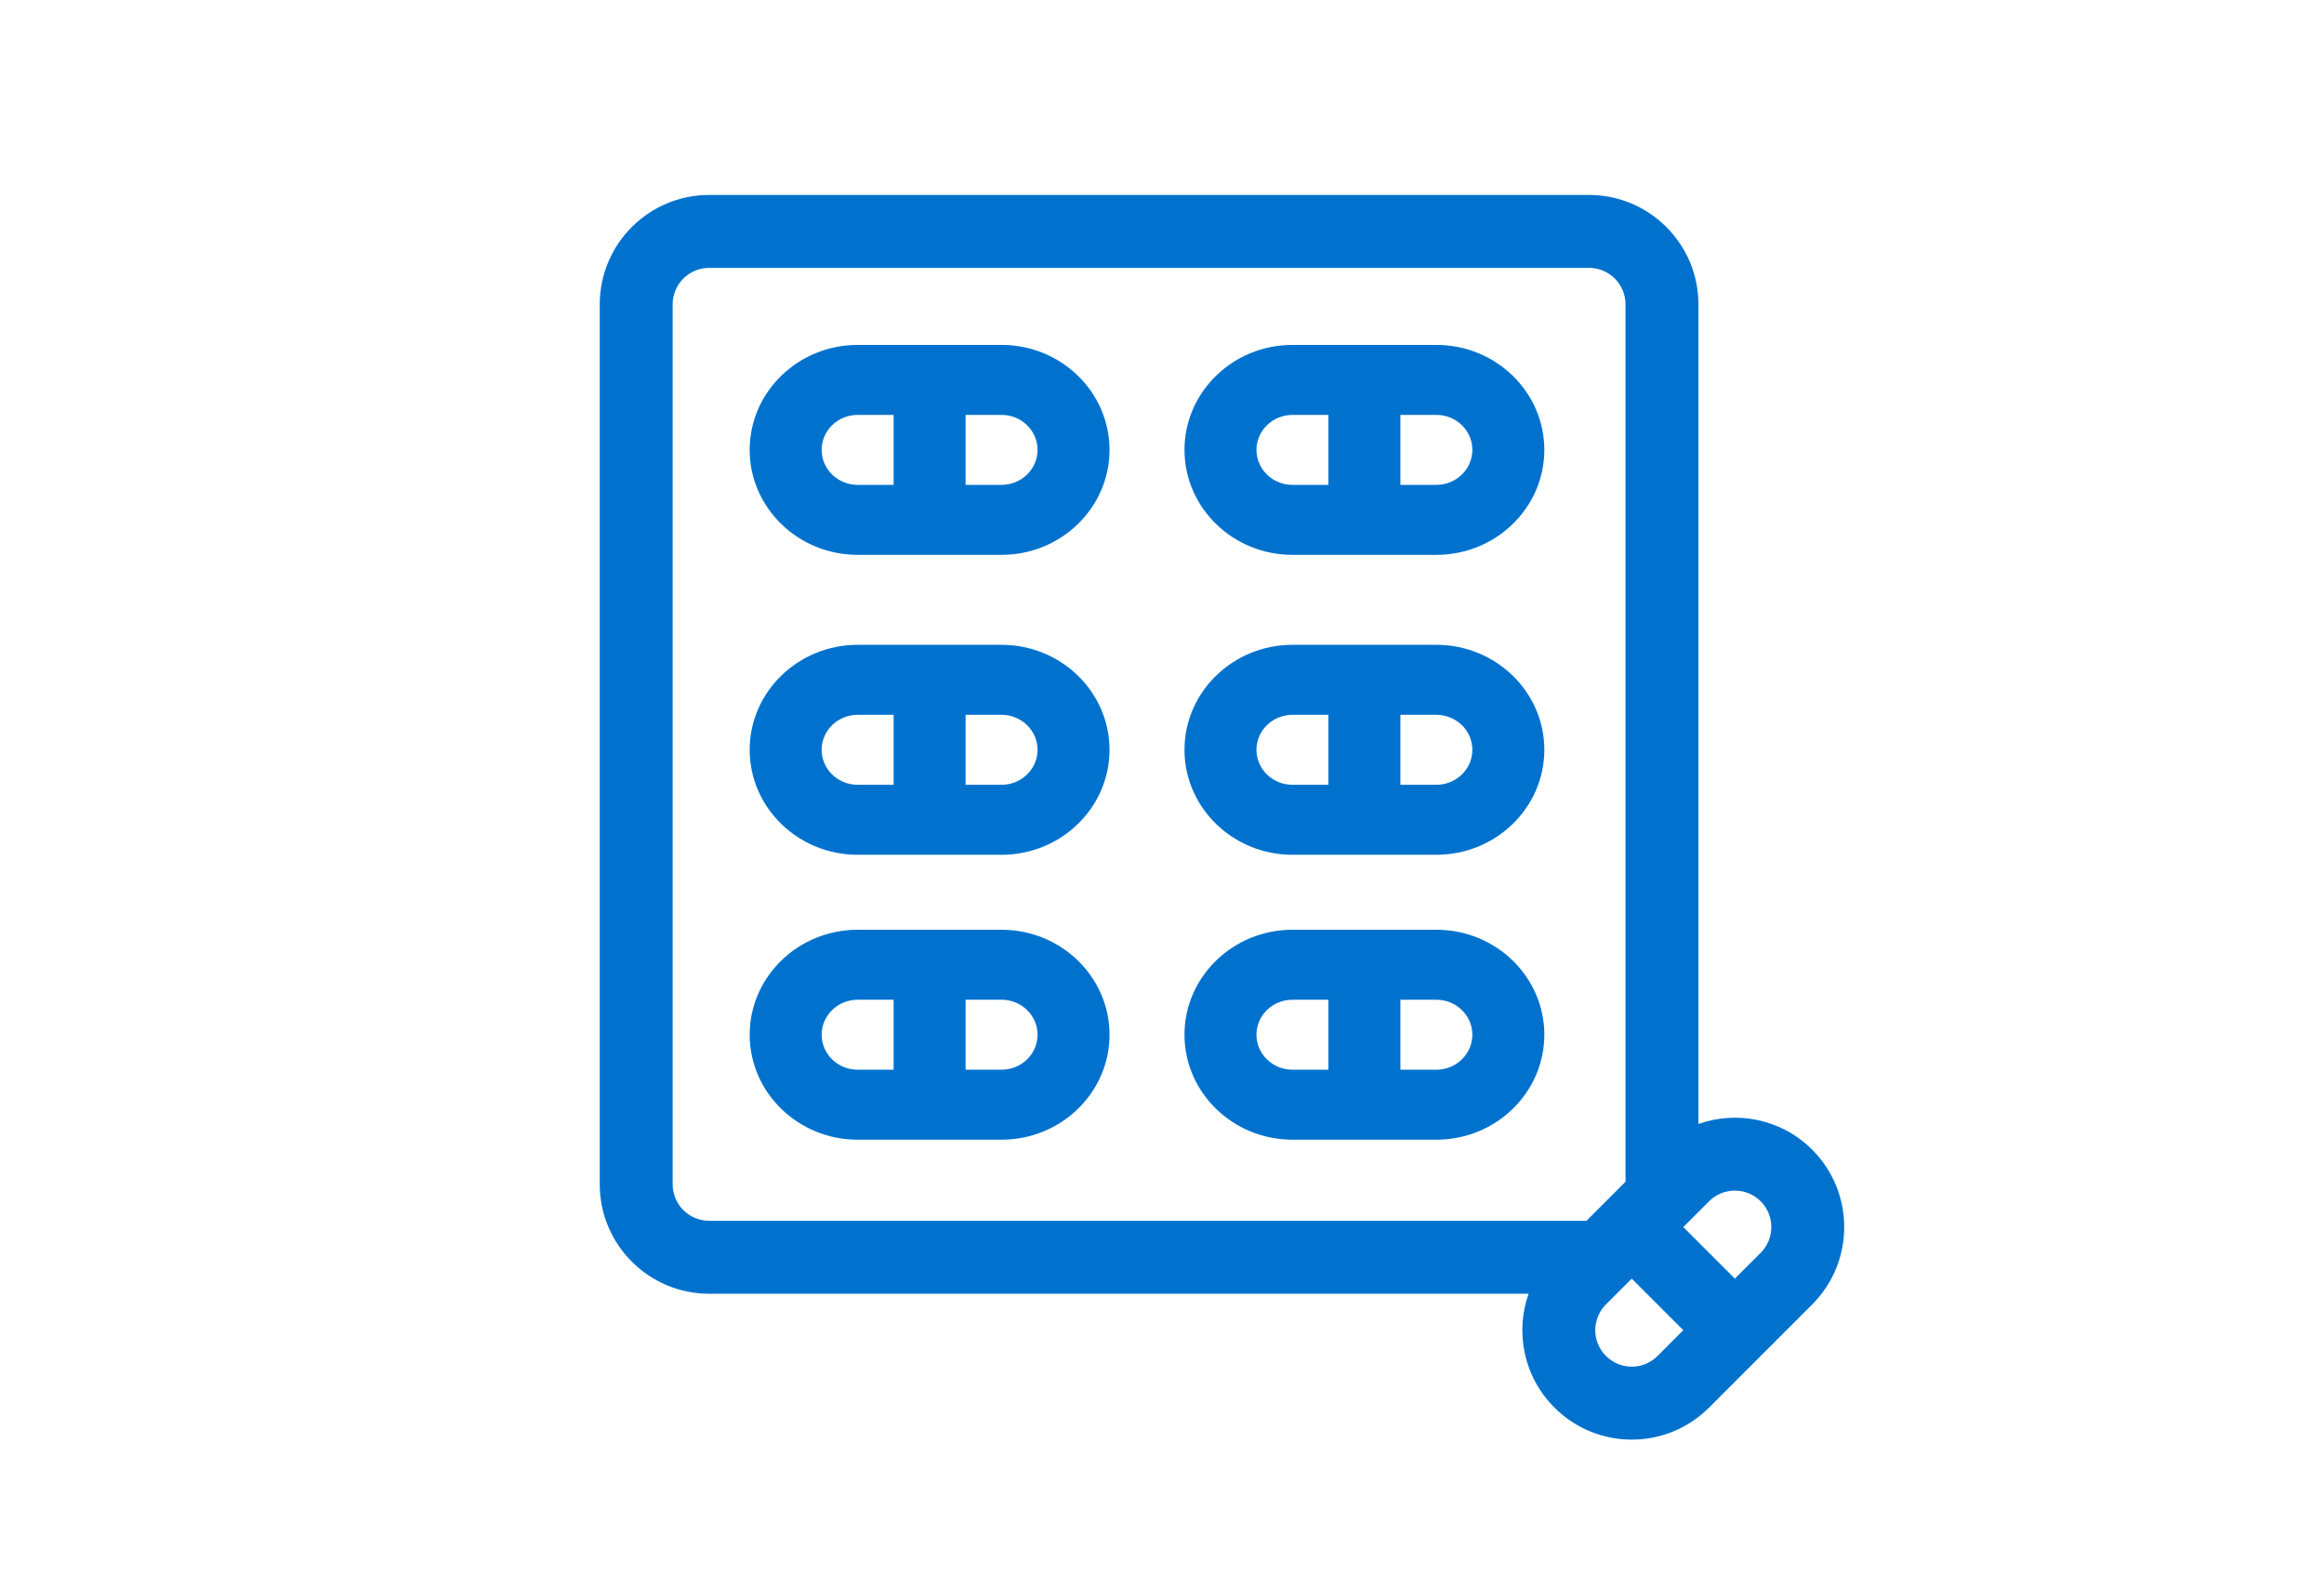
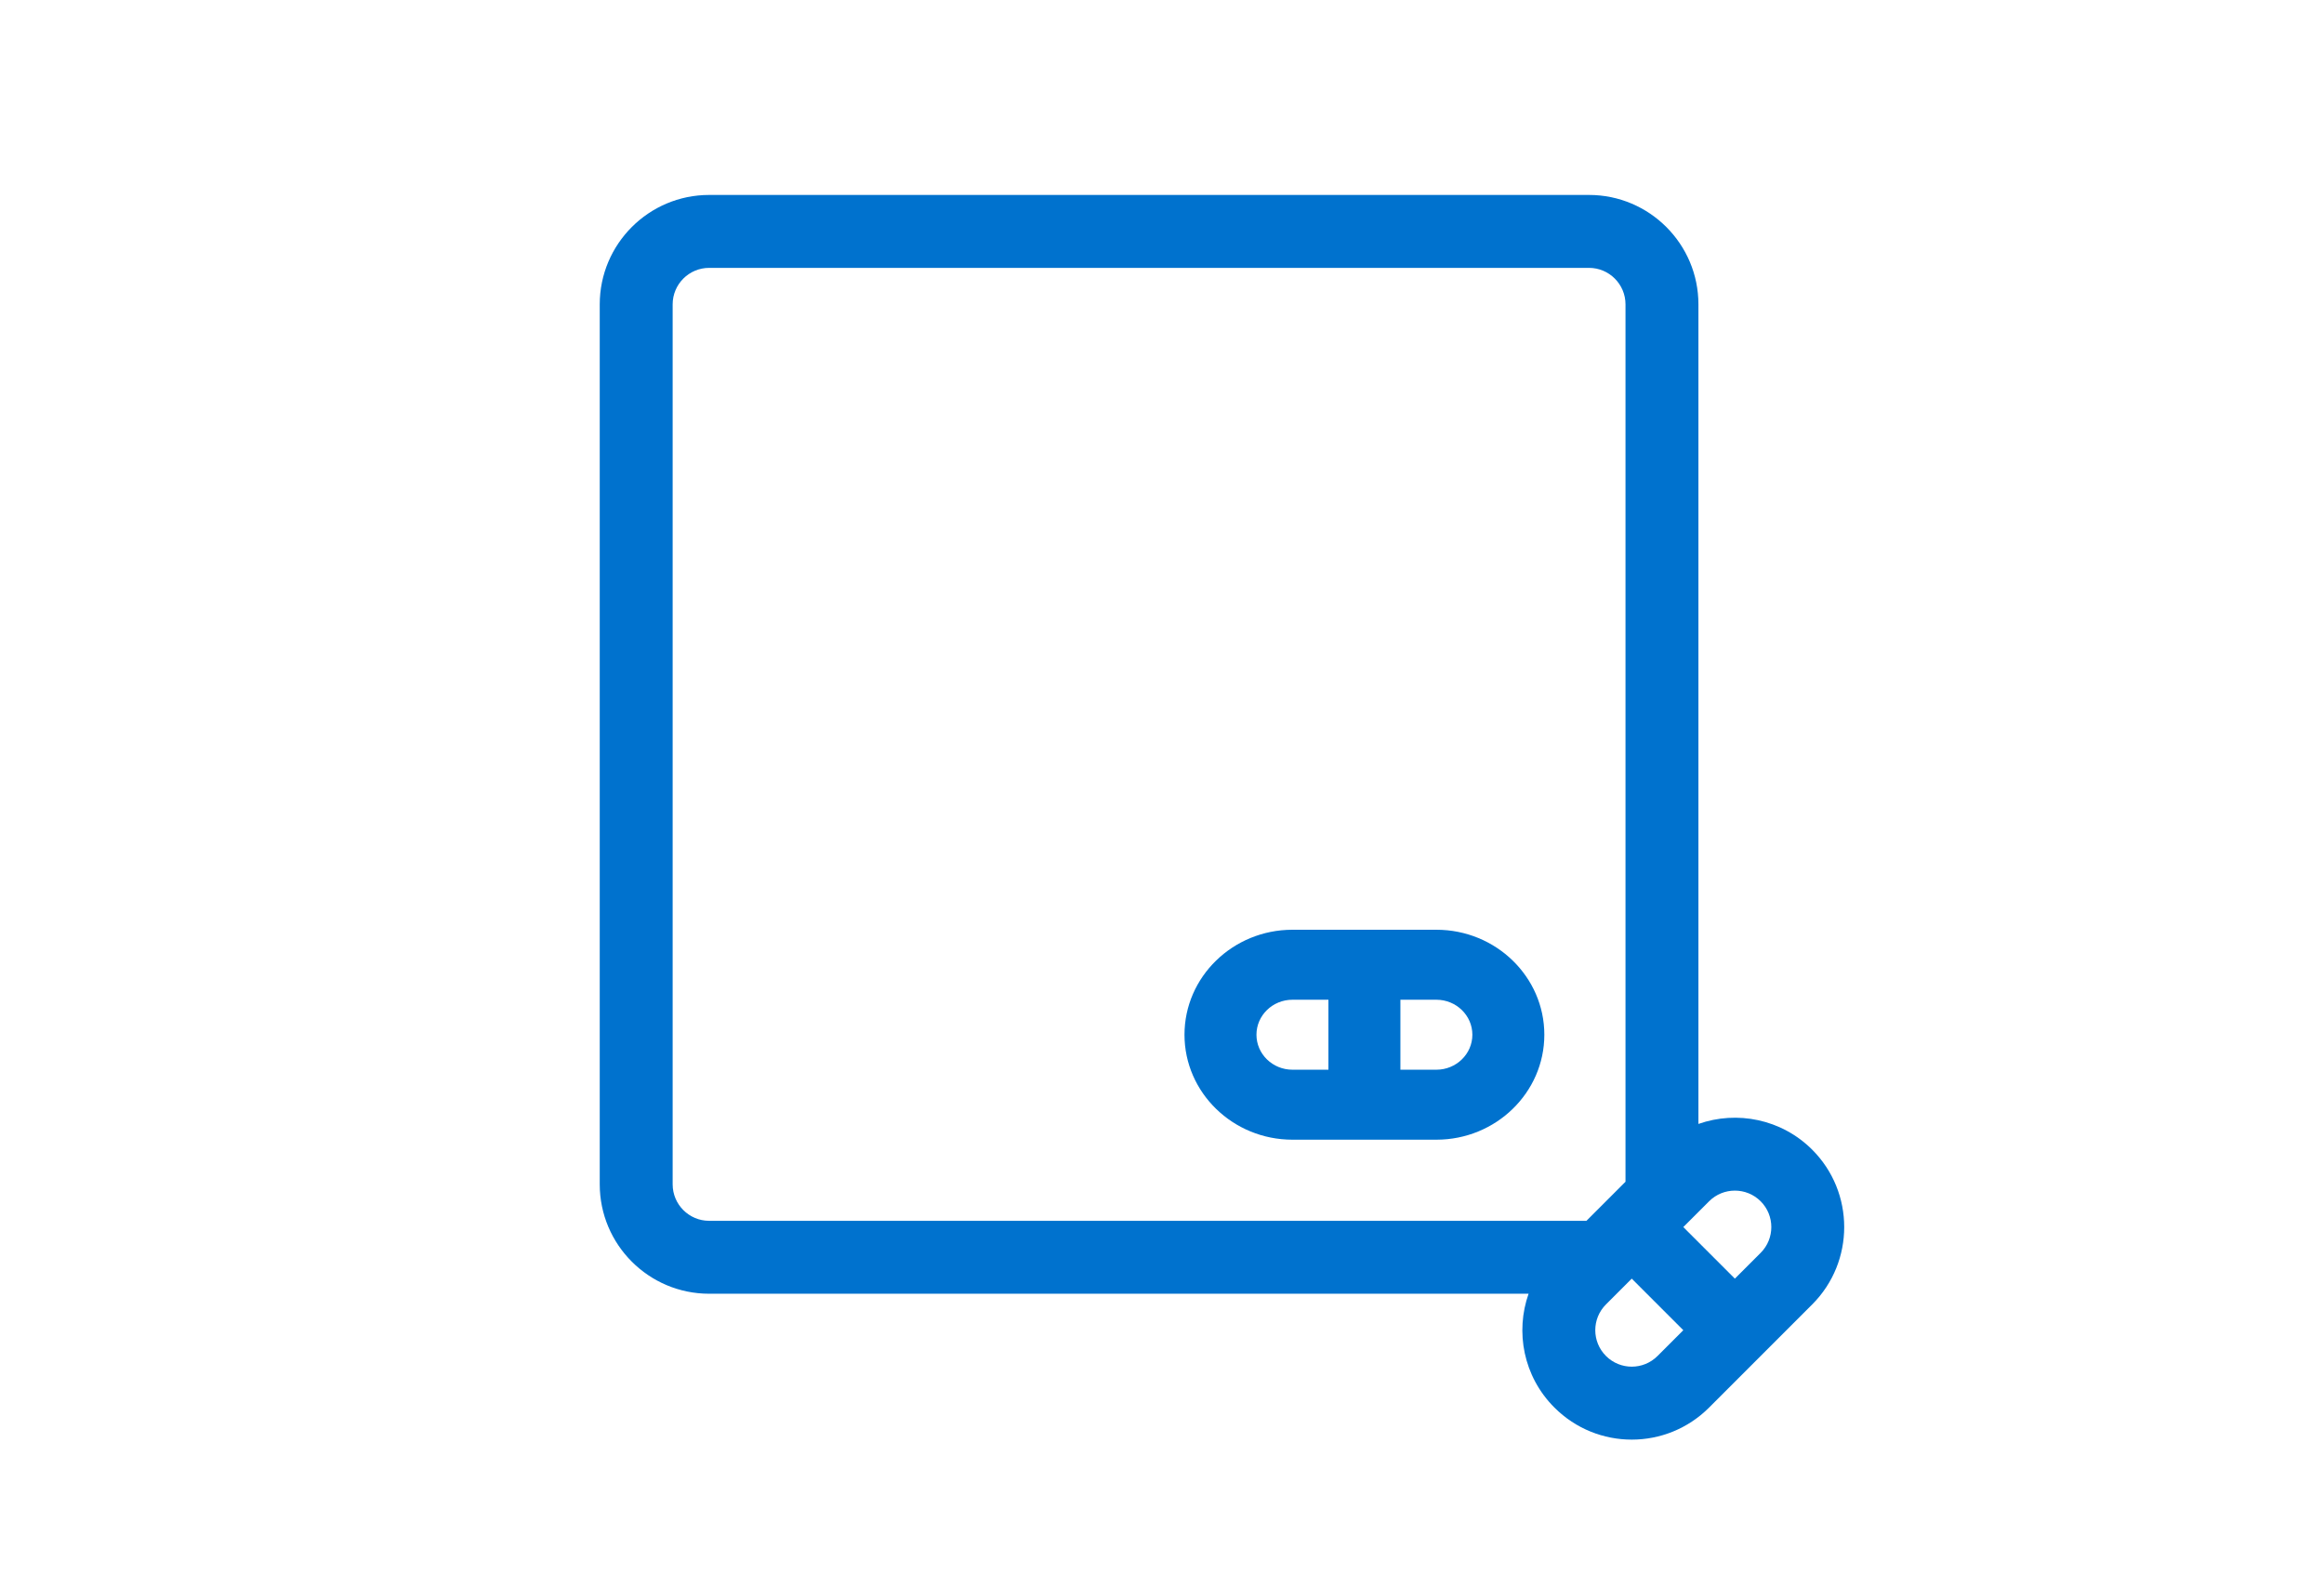
<svg xmlns="http://www.w3.org/2000/svg" width="155px" height="105px" viewBox="0 0 155 105">
  <title>premature-ejaculation</title>
  <desc>Created with Sketch.</desc>
  <defs />
  <g id="Page-1" stroke="none" stroke-width="1" fill="none" fill-rule="evenodd">
    <g id="Artboard" transform="translate(-1, -1)" fill="#0072CE" fill-rule="nonzero">
      <g id="premature-ejaculation" transform="translate(1, 1)">
        <g id="tablets" transform="translate(40, 13)">
-           <path d="M26.8,10 L17.2,10 C13.23,10 10,13.14 10,17 C10,20.86 13.23,24 17.2,24 L26.8,24 C30.77,24 34,20.86 34,17 C34,13.14 30.77,10 26.8,10 Z M19.6,19.333 L17.2,19.333 C15.877,19.333 14.8,18.287 14.8,17 C14.8,15.713 15.877,14.667 17.2,14.667 L19.6,14.667 L19.6,19.333 Z M26.8,19.333 L24.4,19.333 L24.4,14.667 L26.8,14.667 C28.123,14.667 29.2,15.713 29.2,17 C29.2,18.287 28.123,19.333 26.8,19.333 Z" id="Shape" />
-           <path d="M55.8,10 L46.2,10 C42.23,10 39,13.14 39,17 C39,20.86 42.23,24 46.2,24 L55.8,24 C59.77,24 63,20.86 63,17 C63,13.14 59.77,10 55.8,10 Z M48.6,19.333 L46.2,19.333 C44.877,19.333 43.8,18.287 43.8,17 C43.8,15.713 44.877,14.667 46.2,14.667 L48.6,14.667 L48.6,19.333 Z M55.8,19.333 L53.4,19.333 L53.4,14.667 L55.8,14.667 C57.123,14.667 58.2,15.713 58.2,17 C58.2,18.287 57.123,19.333 55.8,19.333 Z" id="Shape" />
-           <path d="M26.8,30 L17.2,30 C13.23,30 10,33.14 10,37 C10,40.86 13.23,44 17.2,44 L26.8,44 C30.77,44 34,40.86 34,37 C34,33.14 30.77,30 26.8,30 Z M19.6,39.333 L17.2,39.333 C15.877,39.333 14.8,38.287 14.8,37 C14.8,35.713 15.877,34.667 17.2,34.667 L19.6,34.667 L19.6,39.333 Z M26.8,39.333 L24.4,39.333 L24.4,34.667 L26.8,34.667 C28.123,34.667 29.2,35.714 29.2,37 C29.2,38.287 28.123,39.333 26.8,39.333 Z" id="Shape" />
-           <path d="M55.8,30 L46.2,30 C42.23,30 39,33.14 39,37 C39,40.86 42.23,44 46.2,44 L55.8,44 C59.77,44 63,40.86 63,37 C63,33.14 59.77,30 55.8,30 Z M48.6,39.333 L46.2,39.333 C44.877,39.333 43.8,38.287 43.8,37 C43.8,35.713 44.877,34.667 46.2,34.667 L48.6,34.667 L48.6,39.333 Z M55.8,39.333 L53.4,39.333 L53.4,34.667 L55.8,34.667 C57.123,34.667 58.2,35.714 58.2,37 C58.2,38.287 57.123,39.333 55.8,39.333 Z" id="Shape" />
-           <path d="M26.8,49 L17.2,49 C13.23,49 10,52.14 10,56 C10,59.86 13.23,63 17.2,63 L26.8,63 C30.77,63 34,59.86 34,56 C34,52.14 30.77,49 26.8,49 Z M19.6,58.333 L17.2,58.333 C15.877,58.333 14.8,57.287 14.8,56 C14.8,54.713 15.877,53.667 17.2,53.667 L19.6,53.667 L19.6,58.333 Z M26.8,58.333 L24.4,58.333 L24.4,53.667 L26.8,53.667 C28.123,53.667 29.2,54.714 29.2,56 C29.2,57.287 28.123,58.333 26.8,58.333 Z" id="Shape" />
          <path d="M55.8,49 L46.2,49 C42.23,49 39,52.14 39,56 C39,59.86 42.23,63 46.2,63 L55.8,63 C59.77,63 63,59.86 63,56 C63,52.14 59.77,49 55.8,49 Z M48.6,58.333 L46.2,58.333 C44.877,58.333 43.8,57.287 43.8,56 C43.8,54.713 44.877,53.667 46.2,53.667 L48.6,53.667 L48.6,58.333 Z M55.8,58.333 L53.4,58.333 L53.4,53.667 L55.8,53.667 C57.123,53.667 58.2,54.714 58.2,56 C58.2,57.287 57.123,58.333 55.8,58.333 Z" id="Shape" />
          <path d="M80.867,63.668 C78.818,61.619 75.843,61.046 73.277,61.949 L73.277,7.295 C73.277,3.273 70.004,0 65.981,0 L7.295,0 C3.273,0 0,3.273 0,7.295 L0,65.977 C0,70 3.273,73.272 7.295,73.272 L61.949,73.272 C61.058,75.798 61.587,78.777 63.672,80.862 C66.523,83.713 71.138,83.713 73.989,80.862 L80.867,73.984 C83.711,71.14 83.711,66.512 80.867,63.668 Z M7.295,68.409 C5.954,68.409 4.863,67.318 4.863,65.977 L4.863,7.295 C4.863,5.954 5.954,4.863 7.295,4.863 L65.981,4.863 C67.322,4.863 68.413,5.954 68.413,7.295 L68.413,65.804 L65.809,68.409 L7.295,68.409 Z M70.55,77.423 C69.6,78.373 68.061,78.373 67.111,77.423 C66.16,76.472 66.16,74.935 67.111,73.984 L68.83,72.265 L72.269,75.704 L70.55,77.423 Z M77.428,70.545 L75.708,72.265 L72.269,68.826 C72.88,68.215 73.357,67.738 73.989,67.107 C74.937,66.159 76.479,66.158 77.428,67.107 C78.376,68.055 78.376,69.597 77.428,70.545 Z" id="Shape" />
        </g>
      </g>
    </g>
  </g>
</svg>